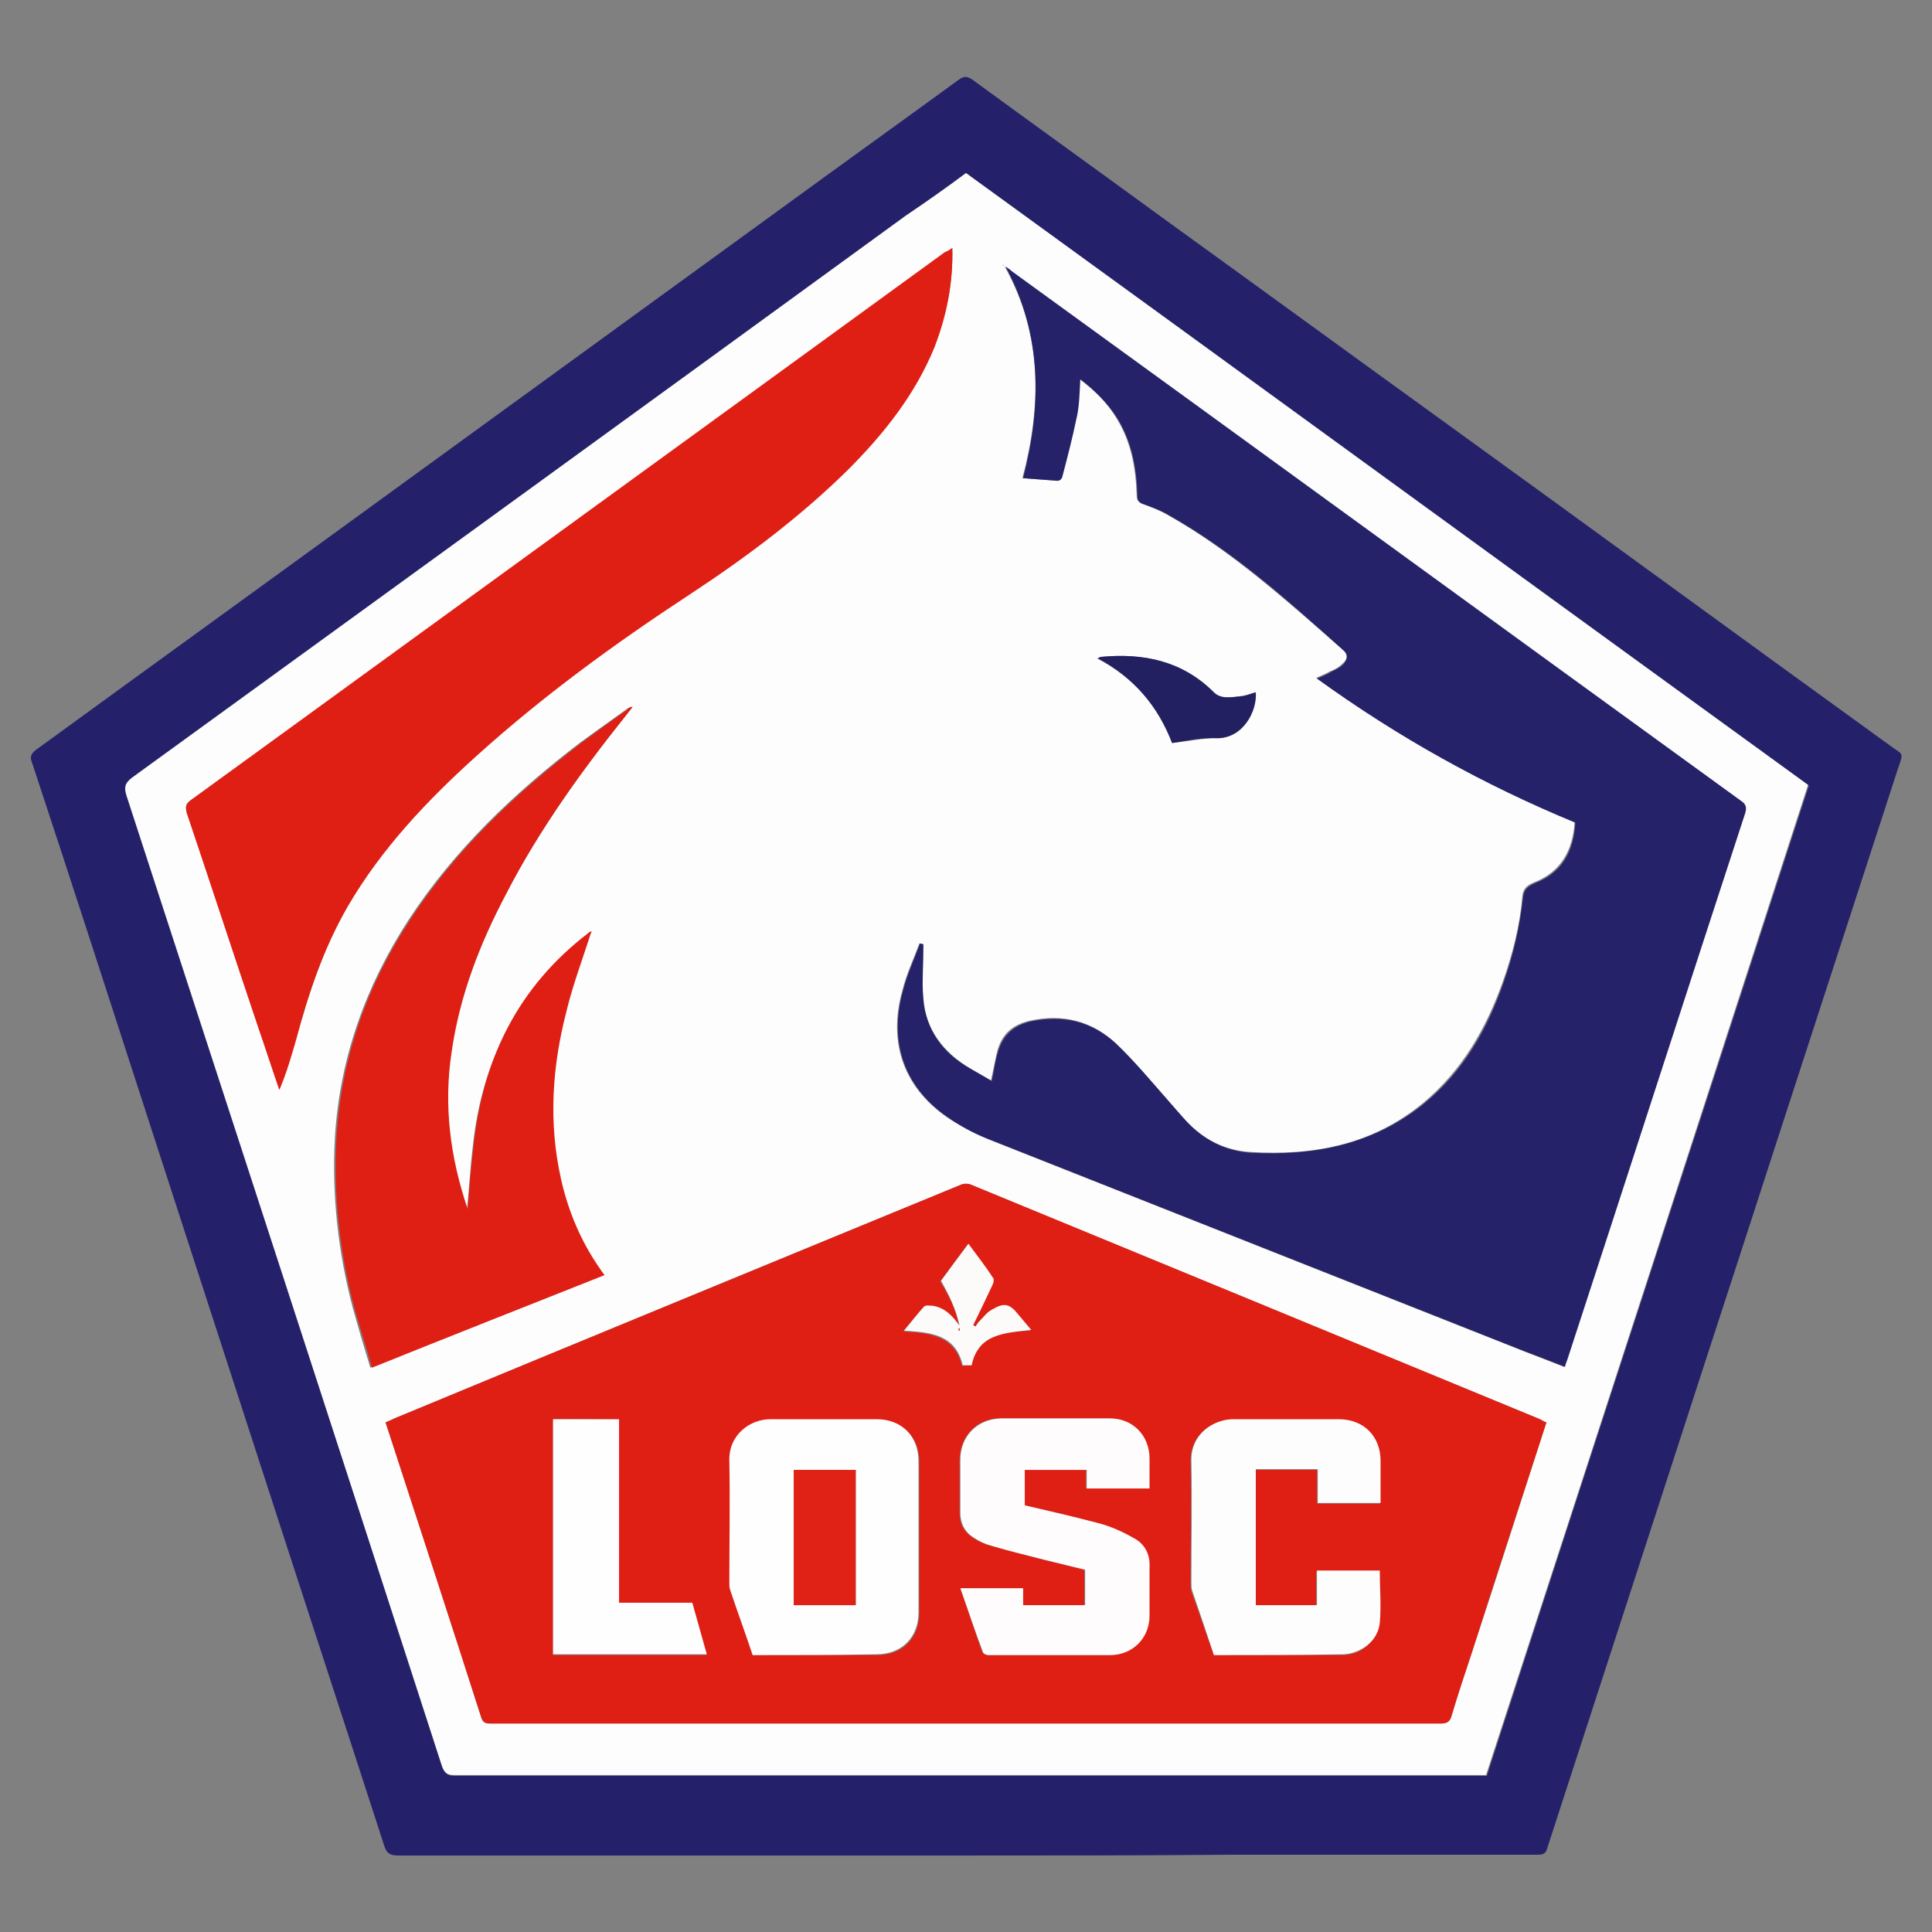
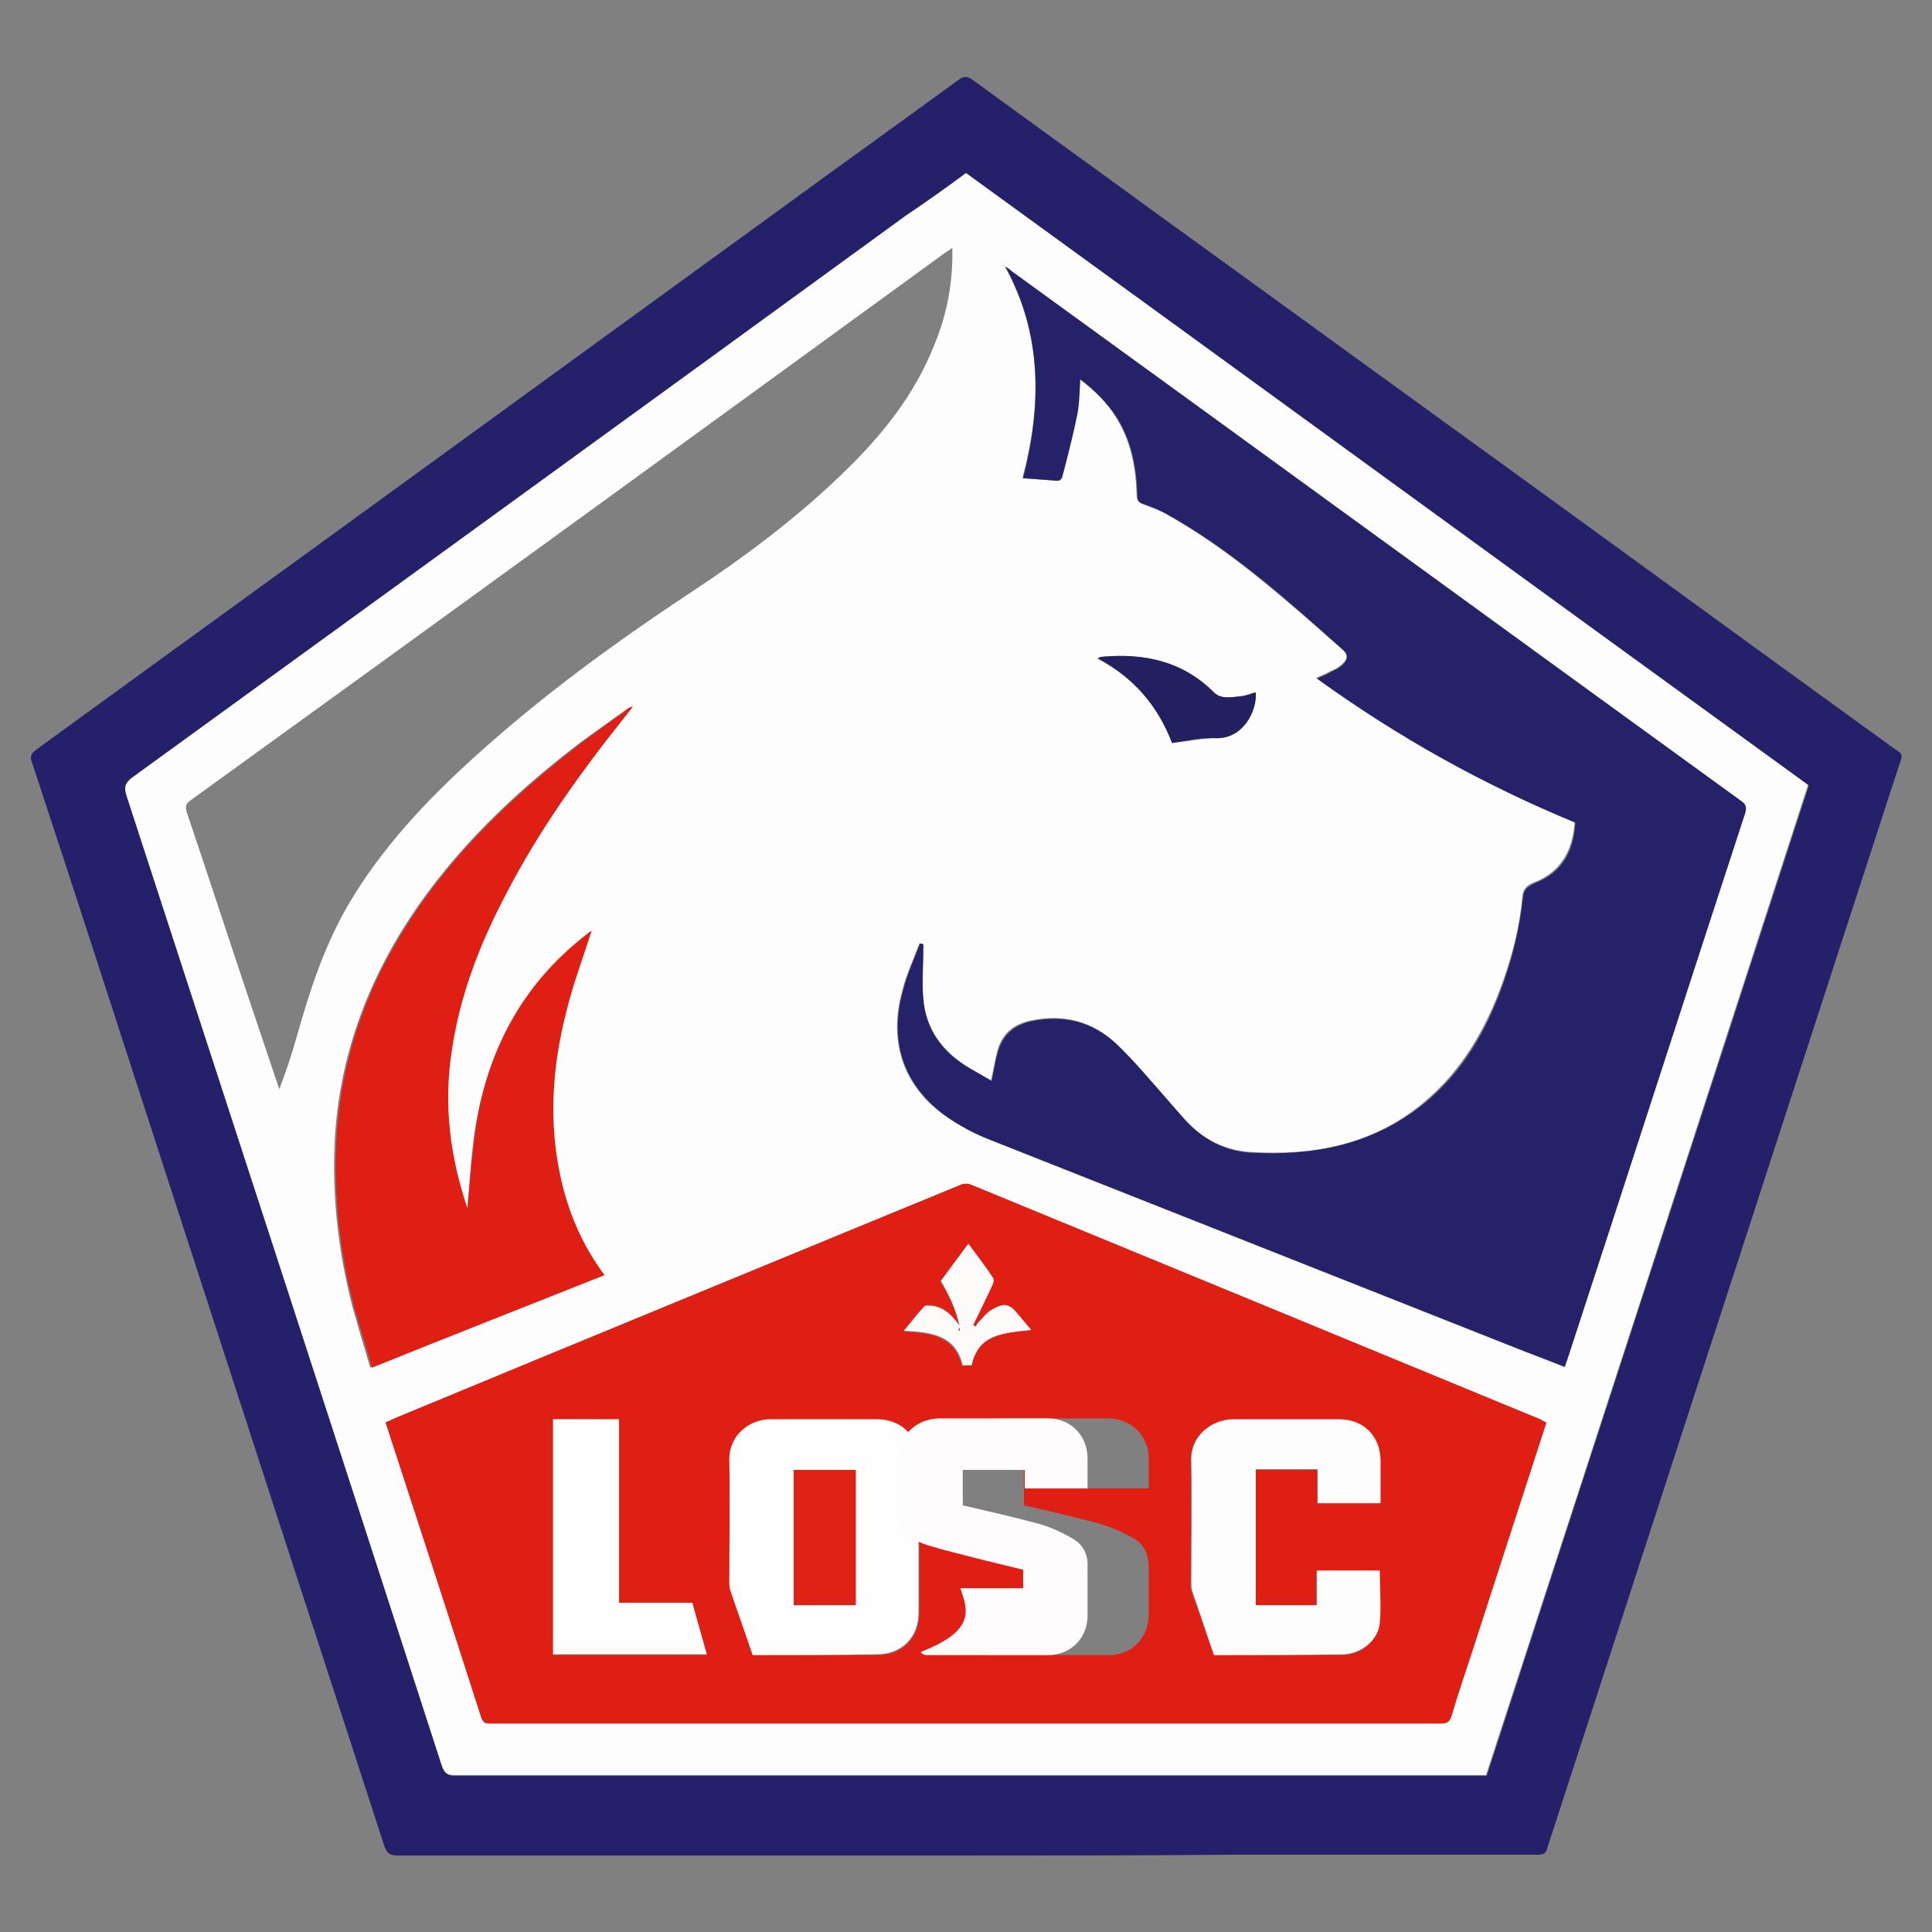
<svg xmlns="http://www.w3.org/2000/svg" version="1.1" id="Layer_1" x="0px" y="0px" viewBox="0 0 24 24" style="enable-background:new 0 0 24 24;" xml:space="preserve">
  <rect x="0" y="0" width="24" height="24" fill="#808080" stroke="none" />
  <style type="text/css">
	.st0{fill:#24216A;}
	.st1{fill:#FDFDFD;}
	.st2{fill:#DF1F14;}
	.st3{fill:#25226A;}
	.st4{fill:#222060;}
	.st5{fill:#FEFEFE;}
	.st6{fill:#FEFCFC;}
	.st7{fill:#FEFDFD;}
	.st8{fill:#FDFAFA;}
	.st9{fill:#E02116;}
</style>
  <g>
    <path class="st0" d="M12,23.05c-2.35,0-4.7,0-7.05,0c-0.11,0-0.15-0.03-0.18-0.13c-0.56-1.73-1.13-3.47-1.69-5.2   c-0.41-1.26-0.82-2.53-1.23-3.79c-0.48-1.48-0.96-2.97-1.45-4.45C0.37,9.41,0.38,9.37,0.44,9.32c1.58-1.15,3.17-2.3,4.75-3.45   c1.5-1.09,3-2.18,4.5-3.27c0.74-0.54,1.48-1.07,2.22-1.61c0.07-0.05,0.11-0.04,0.17,0c0.78,0.57,1.56,1.13,2.34,1.7   c1.19,0.86,2.37,1.72,3.56,2.58c1.84,1.33,3.67,2.67,5.51,4c0.15,0.11,0.16,0.07,0.09,0.27c-0.52,1.6-1.04,3.2-1.56,4.8   c-0.42,1.3-0.85,2.61-1.27,3.91c-0.51,1.57-1.02,3.14-1.53,4.71c-0.02,0.08-0.07,0.08-0.13,0.08c-1.27,0-2.53,0-3.8,0   C14.19,23.05,13.1,23.05,12,23.05z M12,2.15c-0.25,0.18-0.5,0.36-0.74,0.54c-3.2,2.33-6.41,4.66-9.61,6.98   c-0.09,0.07-0.1,0.12-0.07,0.22c1.31,4.02,2.61,8.04,3.92,12.06c0.03,0.08,0.06,0.11,0.15,0.11c4.24,0,8.48,0,12.71,0   c0.04,0,0.07,0,0.11,0c1.33-4.1,2.67-8.2,4-12.3C18.97,7.22,15.49,4.69,12,2.15z" />
    <path class="st1" d="M12,2.15c3.49,2.53,6.97,5.07,10.46,7.6c-1.33,4.1-2.66,8.2-4,12.3c-0.04,0-0.08,0-0.11,0   c-4.24,0-8.48,0-12.71,0c-0.09,0-0.12-0.03-0.15-0.11c-1.3-4.02-2.61-8.04-3.92-12.06c-0.03-0.1-0.02-0.15,0.07-0.22   c3.21-2.33,6.41-4.65,9.61-6.98C11.5,2.51,11.75,2.34,12,2.15z M7.32,11.58c-0.01,0.01-0.02,0.01-0.02,0.02   c-0.87,0.68-1.32,1.59-1.43,2.67c-0.03,0.24-0.04,0.49-0.07,0.76c-0.22-0.65-0.29-1.29-0.2-1.95c0.1-0.7,0.36-1.35,0.68-1.97   c0.42-0.8,0.94-1.53,1.5-2.23c0.02-0.03,0.05-0.06,0.07-0.09c-0.04,0-0.06,0.01-0.08,0.03C7.59,8.95,7.39,9.09,7.2,9.23   c-0.81,0.62-1.55,1.32-2.12,2.19c-0.54,0.83-0.86,1.73-0.92,2.71c-0.04,0.71,0.04,1.42,0.22,2.11c0.07,0.25,0.14,0.49,0.22,0.75   c0.97-0.39,1.93-0.76,2.89-1.15c-0.02-0.03-0.03-0.05-0.05-0.07c-0.24-0.34-0.4-0.71-0.49-1.12c-0.16-0.71-0.11-1.41,0.07-2.1   c0.08-0.32,0.2-0.64,0.3-0.96c0-0.01,0.01-0.02,0.01-0.03C7.34,11.57,7.33,11.57,7.32,11.58z M19.21,17.67   c-0.03-0.01-0.05-0.03-0.08-0.04c-2.35-0.97-4.71-1.94-7.06-2.91c-0.04-0.02-0.1-0.02-0.14,0c-2.34,0.96-4.69,1.93-7.03,2.9   c-0.04,0.02-0.07,0.03-0.11,0.05c0.4,1.23,0.8,2.45,1.19,3.67c0.02,0.07,0.06,0.07,0.12,0.07c3.93,0,7.87,0,11.8,0   c0.07,0,0.11-0.02,0.13-0.09c0.08-0.27,0.17-0.54,0.26-0.81C18.6,19.57,18.9,18.63,19.21,17.67z M11.47,11.73   c-0.02,0-0.03-0.01-0.05-0.01c-0.07,0.19-0.16,0.38-0.21,0.58c-0.19,0.67,0.03,1.24,0.6,1.61c0.14,0.09,0.3,0.17,0.46,0.24   c2.22,0.88,4.45,1.76,6.67,2.64c0.16,0.06,0.33,0.13,0.49,0.19c0.01-0.03,0.02-0.06,0.03-0.09c0.74-2.26,1.47-4.53,2.21-6.79   c0.02-0.07,0.01-0.11-0.05-0.15c-3.02-2.19-6.04-4.39-9.06-6.58c-0.03-0.02-0.06-0.04-0.08-0.06c0.47,0.84,0.46,1.73,0.22,2.63   c0.14,0.01,0.27,0.02,0.4,0.03c0.05,0.01,0.08-0.01,0.09-0.06c0.06-0.23,0.13-0.46,0.17-0.7c0.03-0.16,0.03-0.33,0.05-0.5   C13.6,4.85,13.75,5,13.86,5.18c0.19,0.3,0.25,0.63,0.26,0.98c0,0.05,0.02,0.08,0.07,0.1c0.11,0.04,0.22,0.08,0.32,0.14   c0.8,0.45,1.48,1.07,2.17,1.67c0.08,0.07,0.05,0.13-0.01,0.18c-0.04,0.04-0.09,0.07-0.15,0.09c-0.05,0.03-0.1,0.05-0.17,0.08   c1.01,0.73,2.08,1.32,3.21,1.79c-0.02,0.35-0.17,0.62-0.5,0.75c-0.08,0.03-0.14,0.07-0.15,0.18c-0.03,0.36-0.12,0.71-0.24,1.05   c-0.21,0.59-0.51,1.11-0.99,1.51c-0.63,0.52-1.36,0.66-2.15,0.61c-0.32-0.02-0.59-0.16-0.81-0.4c-0.08-0.08-0.15-0.16-0.22-0.25   c-0.21-0.23-0.41-0.48-0.64-0.7c-0.3-0.28-0.66-0.37-1.07-0.28c-0.21,0.05-0.34,0.16-0.4,0.37c-0.03,0.12-0.05,0.24-0.08,0.37   c-0.09-0.05-0.17-0.1-0.26-0.15c-0.34-0.2-0.55-0.49-0.59-0.88C11.46,12.18,11.47,11.96,11.47,11.73z M11.83,3.08   c-0.04,0.03-0.06,0.04-0.09,0.06C8.62,5.41,5.5,7.68,2.37,9.94c-0.06,0.04-0.07,0.07-0.05,0.15c0.3,0.89,0.59,1.78,0.89,2.67   c0.09,0.26,0.17,0.51,0.26,0.77c0.08-0.21,0.15-0.42,0.21-0.63c0.16-0.57,0.34-1.13,0.64-1.65c0.42-0.72,0.99-1.32,1.6-1.87   c0.82-0.74,1.71-1.39,2.63-2c0.7-0.46,1.37-0.96,1.97-1.55c0.45-0.44,0.84-0.93,1.08-1.53C11.76,3.92,11.84,3.52,11.83,3.08z    M14.56,9.23c0.19-0.02,0.38-0.06,0.55-0.06c0.33,0.01,0.51-0.33,0.48-0.57c-0.06,0.02-0.12,0.04-0.19,0.05   c-0.11,0.01-0.24,0.04-0.33-0.05c-0.39-0.39-0.87-0.49-1.4-0.44c-0.01,0-0.02,0.01-0.04,0.02C14.09,8.42,14.38,8.77,14.56,9.23z    M12.47,3.3L12.47,3.3L12.47,3.3L12.47,3.3z" />
    <path class="st2" d="M19.21,17.67c-0.31,0.95-0.62,1.9-0.92,2.84c-0.09,0.27-0.18,0.54-0.26,0.81c-0.02,0.07-0.06,0.09-0.13,0.09   c-3.93,0-7.87,0-11.8,0c-0.05,0-0.09,0-0.12-0.07c-0.39-1.22-0.79-2.44-1.19-3.67c0.04-0.02,0.08-0.03,0.11-0.05   c2.34-0.97,4.68-1.93,7.03-2.9c0.04-0.02,0.1-0.02,0.14,0c2.36,0.97,4.71,1.94,7.06,2.91C19.16,17.65,19.18,17.66,19.21,17.67z    M9.35,20.56c0.52,0,1.03,0,1.55,0c0.31,0,0.52-0.21,0.52-0.52c0-0.63,0-1.26,0-1.88c0-0.31-0.21-0.52-0.52-0.52   c-0.44,0-0.88,0-1.32,0c-0.25,0-0.52,0.19-0.51,0.52c0.01,0.5,0,1.01,0,1.51c0,0.03,0,0.06,0.01,0.09   C9.17,20.02,9.26,20.29,9.35,20.56z M11.93,19.73c0.09,0.27,0.18,0.53,0.27,0.79c0.01,0.02,0.05,0.04,0.07,0.04   c0.5,0,1.01,0,1.51,0c0.28,0,0.48-0.21,0.49-0.49c0-0.2,0-0.4,0-0.6c0-0.16-0.06-0.29-0.19-0.36c-0.14-0.08-0.3-0.15-0.45-0.19   c-0.3-0.08-0.6-0.15-0.91-0.22c0-0.15,0-0.29,0-0.44c0.26,0,0.51,0,0.77,0c0,0.08,0,0.16,0,0.23c0.27,0,0.52,0,0.78,0   c0-0.13,0-0.25,0-0.37c0-0.28-0.21-0.49-0.49-0.5c-0.45,0-0.91,0-1.36,0c-0.29,0-0.49,0.22-0.5,0.51c0,0.22,0,0.44,0,0.66   c0,0.15,0.06,0.25,0.18,0.32c0.06,0.04,0.13,0.07,0.2,0.09c0.23,0.06,0.45,0.12,0.68,0.18c0.17,0.04,0.33,0.08,0.49,0.12   c0,0.15,0,0.3,0,0.44c-0.26,0-0.51,0-0.77,0c0-0.07,0-0.14,0-0.21C12.45,19.73,12.2,19.73,11.93,19.73z M15.08,20.56   c0.54,0,1.07,0,1.6,0c0.22,0,0.43-0.17,0.45-0.39c0.02-0.21,0-0.43,0-0.65c-0.26,0-0.51,0-0.78,0c0,0.15,0,0.29,0,0.43   c-0.26,0-0.51,0-0.76,0c0-0.57,0-1.13,0-1.69c0.26,0,0.51,0,0.77,0c0,0.14,0,0.27,0,0.42c0.23,0,0.46,0,0.68,0c0.03,0,0.06,0,0.1,0   c0-0.18,0-0.35,0-0.52c0-0.31-0.21-0.52-0.52-0.52c-0.44,0-0.87,0-1.31,0c-0.25,0-0.53,0.18-0.52,0.52c0.01,0.5,0,1,0,1.5   c0,0.04,0,0.07,0.01,0.11C14.89,20.02,14.98,20.29,15.08,20.56z M6.87,17.63c0,0.98,0,1.95,0,2.93c0.64,0,1.27,0,1.91,0   c-0.06-0.22-0.12-0.43-0.18-0.64c-0.3,0-0.6,0-0.91,0c0-0.77,0-1.52,0-2.28C7.41,17.63,7.14,17.63,6.87,17.63z M12.07,16.96   c0.09-0.39,0.4-0.41,0.73-0.43c-0.06-0.07-0.11-0.13-0.16-0.19c-0.11-0.13-0.18-0.15-0.33-0.06c-0.06,0.04-0.11,0.1-0.16,0.15   c-0.02,0.02-0.03,0.04-0.04,0.06c-0.01-0.01-0.02-0.01-0.03-0.02c0.08-0.17,0.16-0.34,0.24-0.5c0.01-0.03,0.02-0.07,0.01-0.08   c-0.1-0.14-0.21-0.28-0.31-0.43c-0.12,0.16-0.23,0.31-0.34,0.46c0.11,0.18,0.2,0.35,0.23,0.56c-0.08-0.13-0.18-0.22-0.34-0.25   c-0.03-0.01-0.08-0.01-0.1,0.01c-0.08,0.09-0.16,0.19-0.25,0.3c0.33,0.02,0.64,0.05,0.73,0.43C11.99,16.96,12.03,16.96,12.07,16.96   z" />
    <path class="st3" d="M11.47,11.73c0,0.22-0.02,0.45,0,0.67c0.03,0.4,0.24,0.68,0.59,0.88c0.09,0.05,0.17,0.1,0.26,0.15   c0.03-0.13,0.04-0.25,0.08-0.37c0.06-0.2,0.19-0.32,0.4-0.37c0.41-0.09,0.77,0,1.07,0.28c0.23,0.22,0.43,0.46,0.64,0.7   c0.07,0.08,0.15,0.17,0.22,0.25c0.22,0.24,0.49,0.38,0.81,0.4c0.79,0.04,1.52-0.1,2.15-0.61c0.49-0.4,0.79-0.93,0.99-1.51   c0.12-0.34,0.2-0.69,0.24-1.05c0.01-0.11,0.07-0.14,0.15-0.18c0.34-0.13,0.48-0.4,0.5-0.75c-1.14-0.47-2.2-1.06-3.21-1.79   c0.07-0.03,0.12-0.05,0.17-0.08c0.05-0.03,0.11-0.05,0.15-0.09c0.05-0.05,0.08-0.12,0.01-0.18C16,7.46,15.32,6.85,14.52,6.4   c-0.1-0.06-0.21-0.1-0.32-0.14c-0.05-0.02-0.07-0.04-0.07-0.1c-0.01-0.35-0.07-0.68-0.26-0.98C13.75,5,13.6,4.85,13.42,4.71   c-0.01,0.17-0.01,0.34-0.05,0.5c-0.05,0.24-0.11,0.47-0.17,0.7c-0.01,0.05-0.04,0.07-0.09,0.06c-0.13-0.01-0.26-0.02-0.4-0.03   c0.23-0.9,0.24-1.78-0.22-2.63c0.03,0.02,0.06,0.04,0.08,0.06c3.02,2.19,6.04,4.39,9.06,6.58c0.06,0.04,0.07,0.08,0.05,0.15   c-0.74,2.26-1.47,4.53-2.21,6.79c-0.01,0.03-0.02,0.05-0.03,0.09c-0.17-0.07-0.33-0.13-0.49-0.19c-2.22-0.88-4.45-1.76-6.67-2.64   c-0.16-0.06-0.31-0.14-0.46-0.24c-0.57-0.37-0.79-0.94-0.6-1.61c0.05-0.2,0.14-0.39,0.21-0.58C11.44,11.72,11.46,11.73,11.47,11.73   z" />
-     <path class="st2" d="M11.83,3.08c0.01,0.44-0.07,0.84-0.22,1.23c-0.24,0.59-0.63,1.08-1.08,1.53c-0.6,0.59-1.27,1.09-1.97,1.55   C7.63,8,6.74,8.65,5.92,9.39c-0.61,0.55-1.18,1.15-1.6,1.87c-0.3,0.52-0.49,1.08-0.64,1.65c-0.06,0.21-0.12,0.42-0.21,0.63   c-0.09-0.26-0.17-0.51-0.26-0.77c-0.3-0.89-0.59-1.78-0.89-2.67C2.3,10.02,2.31,9.99,2.37,9.94c3.12-2.27,6.25-4.54,9.37-6.81   C11.77,3.12,11.79,3.11,11.83,3.08z" />
    <path class="st2" d="M7.34,11.59c-0.1,0.32-0.22,0.63-0.3,0.96c-0.18,0.69-0.23,1.39-0.07,2.1c0.09,0.4,0.25,0.78,0.49,1.12   c0.01,0.02,0.03,0.04,0.05,0.07c-0.96,0.38-1.92,0.76-2.89,1.15c-0.07-0.26-0.15-0.5-0.22-0.75c-0.18-0.69-0.26-1.39-0.22-2.11   c0.06-0.99,0.38-1.89,0.92-2.71c0.56-0.86,1.3-1.56,2.12-2.19c0.19-0.14,0.38-0.28,0.58-0.42C7.8,8.8,7.82,8.78,7.86,8.78   C7.84,8.81,7.81,8.84,7.79,8.87c-0.56,0.7-1.09,1.43-1.5,2.23c-0.33,0.62-0.58,1.27-0.68,1.97c-0.1,0.66-0.02,1.3,0.2,1.95   c0.02-0.27,0.04-0.51,0.07-0.76c0.11-1.09,0.55-2,1.43-2.67c0.01-0.01,0.02-0.01,0.02-0.02C7.33,11.58,7.33,11.59,7.34,11.59z" />
    <path class="st4" d="M14.56,9.23c-0.17-0.45-0.47-0.81-0.92-1.05c0.02-0.01,0.03-0.02,0.04-0.02c0.53-0.05,1.01,0.05,1.4,0.44   c0.09,0.09,0.22,0.06,0.33,0.05c0.06,0,0.12-0.03,0.19-0.05c0.02,0.23-0.16,0.57-0.48,0.57C14.93,9.16,14.75,9.2,14.56,9.23z" />
    <path class="st2" d="M7.32,11.58c0.01,0,0.02-0.01,0.03-0.01c0,0.01-0.01,0.02-0.01,0.03C7.33,11.59,7.33,11.58,7.32,11.58z" />
    <polygon class="st3" points="12.47,3.3 12.46,3.3 12.46,3.29  " />
    <path class="st5" d="M9.35,20.56c-0.09-0.27-0.19-0.54-0.28-0.81c-0.01-0.03-0.01-0.06-0.01-0.09c0-0.5,0.01-1.01,0-1.51   c-0.01-0.33,0.26-0.52,0.51-0.52c0.44,0,0.88,0,1.32,0c0.31,0,0.52,0.21,0.52,0.52c0,0.63,0,1.26,0,1.88   c0,0.31-0.21,0.52-0.52,0.52C10.38,20.56,9.87,20.56,9.35,20.56z M10.63,18.26c-0.26,0-0.52,0-0.77,0c0,0.57,0,1.12,0,1.68   c0.26,0,0.51,0,0.77,0C10.63,19.38,10.63,18.82,10.63,18.26z" />
-     <path class="st6" d="M11.93,19.73c0.27,0,0.52,0,0.78,0c0,0.07,0,0.14,0,0.21c0.26,0,0.51,0,0.77,0c0-0.14,0-0.28,0-0.44   c-0.16-0.04-0.33-0.08-0.49-0.12c-0.23-0.06-0.45-0.11-0.68-0.18c-0.07-0.02-0.14-0.05-0.2-0.09c-0.12-0.07-0.18-0.18-0.18-0.32   c0-0.22,0-0.44,0-0.66c0-0.29,0.21-0.5,0.5-0.51c0.45,0,0.91,0,1.36,0c0.28,0,0.49,0.21,0.49,0.5c0,0.12,0,0.24,0,0.37   c-0.26,0-0.52,0-0.78,0c0-0.08,0-0.15,0-0.23c-0.26,0-0.51,0-0.77,0c0,0.15,0,0.29,0,0.44c0.3,0.07,0.61,0.14,0.91,0.22   c0.16,0.04,0.31,0.11,0.45,0.19c0.13,0.07,0.2,0.2,0.19,0.36c0,0.2,0,0.4,0,0.6c0,0.28-0.21,0.49-0.49,0.49c-0.5,0-1.01,0-1.51,0   c-0.03,0-0.07-0.02-0.07-0.04C12.11,20.26,12.03,20.01,11.93,19.73z" />
+     <path class="st6" d="M11.93,19.73c0.27,0,0.52,0,0.78,0c0,0.07,0,0.14,0,0.21c0-0.14,0-0.28,0-0.44   c-0.16-0.04-0.33-0.08-0.49-0.12c-0.23-0.06-0.45-0.11-0.68-0.18c-0.07-0.02-0.14-0.05-0.2-0.09c-0.12-0.07-0.18-0.18-0.18-0.32   c0-0.22,0-0.44,0-0.66c0-0.29,0.21-0.5,0.5-0.51c0.45,0,0.91,0,1.36,0c0.28,0,0.49,0.21,0.49,0.5c0,0.12,0,0.24,0,0.37   c-0.26,0-0.52,0-0.78,0c0-0.08,0-0.15,0-0.23c-0.26,0-0.51,0-0.77,0c0,0.15,0,0.29,0,0.44c0.3,0.07,0.61,0.14,0.91,0.22   c0.16,0.04,0.31,0.11,0.45,0.19c0.13,0.07,0.2,0.2,0.19,0.36c0,0.2,0,0.4,0,0.6c0,0.28-0.21,0.49-0.49,0.49c-0.5,0-1.01,0-1.51,0   c-0.03,0-0.07-0.02-0.07-0.04C12.11,20.26,12.03,20.01,11.93,19.73z" />
    <path class="st7" d="M15.08,20.56c-0.09-0.27-0.18-0.54-0.27-0.8c-0.01-0.03-0.01-0.07-0.01-0.11c0-0.5,0.01-1,0-1.5   c-0.01-0.34,0.28-0.52,0.52-0.52c0.44,0,0.87,0,1.31,0c0.31,0,0.52,0.21,0.52,0.52c0,0.17,0,0.34,0,0.52c-0.04,0-0.07,0-0.1,0   c-0.22,0-0.45,0-0.68,0c0-0.15,0-0.28,0-0.42c-0.26,0-0.51,0-0.77,0c0,0.56,0,1.12,0,1.69c0.25,0,0.5,0,0.76,0   c0-0.14,0-0.28,0-0.43c0.27,0,0.52,0,0.78,0c0,0.22,0.02,0.44,0,0.65c-0.02,0.22-0.23,0.38-0.45,0.39   C16.14,20.56,15.61,20.56,15.08,20.56z" />
    <path class="st5" d="M6.87,17.63c0.28,0,0.54,0,0.82,0c0,0.76,0,1.52,0,2.28c0.31,0,0.61,0,0.91,0c0.06,0.22,0.12,0.42,0.18,0.64   c-0.64,0-1.27,0-1.91,0C6.87,19.58,6.87,18.61,6.87,17.63z" />
    <path class="st8" d="M12.07,16.96c-0.04,0-0.07,0-0.11,0c-0.09-0.38-0.39-0.41-0.73-0.43c0.09-0.11,0.16-0.2,0.25-0.3   c0.02-0.02,0.07-0.01,0.1-0.01c0.15,0.02,0.25,0.12,0.34,0.25c-0.04-0.2-0.13-0.38-0.23-0.56c0.11-0.15,0.22-0.3,0.34-0.46   c0.11,0.15,0.22,0.29,0.31,0.43c0.01,0.02,0,0.06-0.01,0.08c-0.08,0.17-0.16,0.34-0.24,0.5c0.01,0.01,0.02,0.01,0.03,0.02   c0.01-0.02,0.03-0.05,0.04-0.06c0.05-0.05,0.1-0.12,0.16-0.15c0.15-0.09,0.22-0.08,0.33,0.06c0.05,0.06,0.1,0.12,0.16,0.19   C12.47,16.56,12.15,16.57,12.07,16.96z M11.91,16.53c0,0,0.01,0,0.01,0c0-0.01,0-0.02,0-0.03c0,0-0.01,0-0.01,0   C11.91,16.51,11.91,16.52,11.91,16.53z" />
    <path class="st9" d="M10.63,18.26c0,0.56,0,1.12,0,1.68c-0.26,0-0.51,0-0.77,0c0-0.56,0-1.12,0-1.68   C10.11,18.26,10.36,18.26,10.63,18.26z" />
    <path class="st2" d="M11.91,16.53c0-0.01,0-0.02,0-0.03c0,0,0.01,0,0.01,0c0,0.01,0,0.02,0,0.03   C11.92,16.53,11.92,16.53,11.91,16.53z" />
  </g>
</svg>